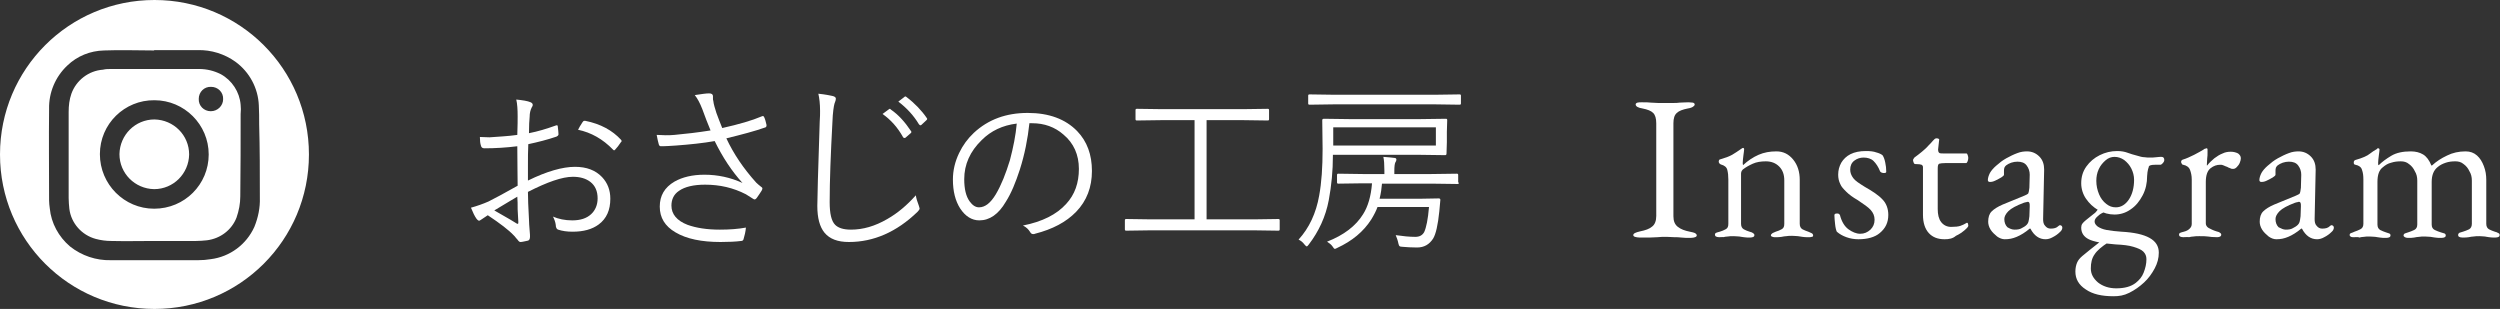
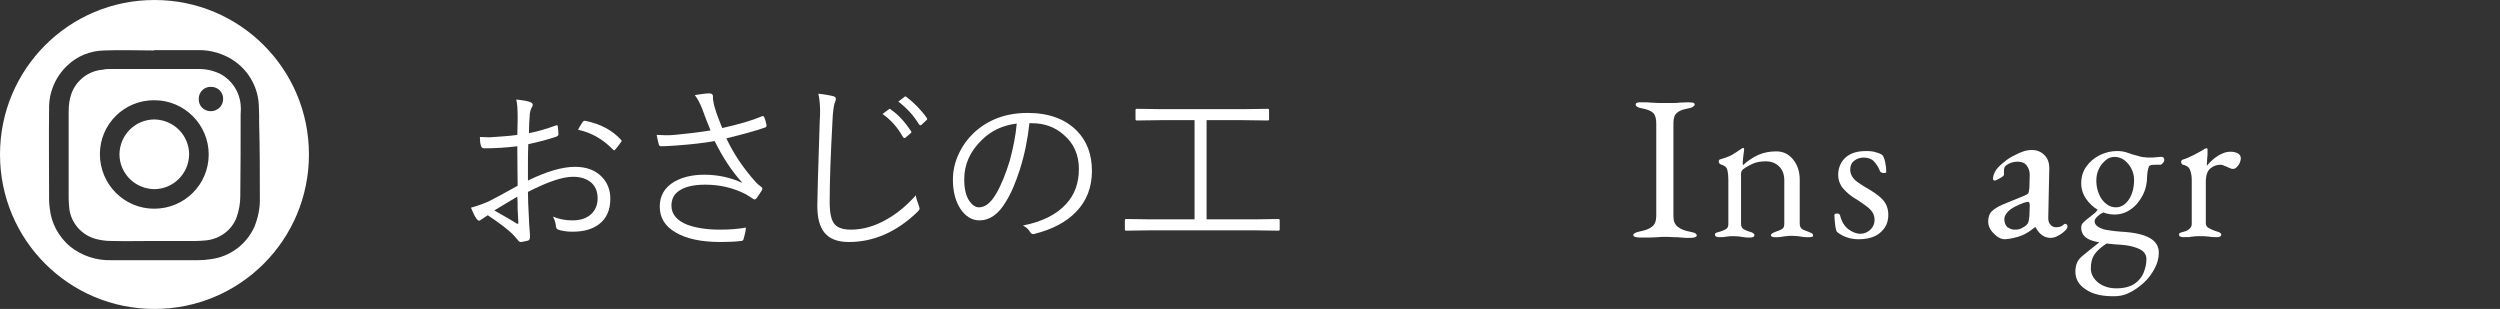
<svg xmlns="http://www.w3.org/2000/svg" version="1.1" id="レイヤー_1" x="0px" y="0px" viewBox="0 0 728.3 90" style="enable-background:new 0 0 728.3 90;" xml:space="preserve">
  <rect x="0" y="0" width="728.3" height="90" fill="#333333" stroke="none" />
  <style type="text/css">
	.st0{enable-background:new    ;}
	.st1{fill:#FFFFFF;}
</style>
  <g class="st0">
    <path class="st1" d="M477.6,69.2c-0.5,0-0.9-0.1-1.3-0.2c-0.3-0.1-0.5-0.3-0.5-0.5c0-0.5,0.7-0.8,2-1.1c1.5-0.3,2.7-0.7,3.5-1.4   c0.8-0.6,1.2-1.7,1.2-3.1V35.9c0-1.4-0.3-2.4-0.9-3c-0.6-0.6-1.6-1-3.1-1.3c-1.3-0.2-2-0.6-2-1.2c0-0.2,0.2-0.4,0.5-0.5   c0.3-0.1,0.7-0.1,1.3-0.1c1.1,0,2,0,2.7,0.1c0.7,0,1.4,0.1,2,0.1c0.6,0,1.4,0,2.3,0c0.9,0,1.6,0,2.2,0c0.6,0,1.2,0,1.8-0.1   c0.6,0,1.5-0.1,2.6-0.1c0.5,0,0.9,0.1,1.3,0.1c0.3,0.1,0.5,0.3,0.5,0.5c0,0.3-0.2,0.5-0.5,0.7c-0.3,0.2-0.8,0.4-1.5,0.5   c-1.5,0.3-2.6,0.7-3.2,1.3c-0.7,0.6-1,1.6-1,3V63c0,1.4,0.4,2.4,1.3,3.1s2,1.1,3.5,1.4c0.7,0.1,1.2,0.3,1.5,0.4   c0.3,0.2,0.5,0.4,0.5,0.7c0,0.2-0.2,0.4-0.5,0.5c-0.3,0.1-0.7,0.2-1.3,0.2c-1.1,0-2,0-2.7-0.1s-1.4-0.1-2-0.1   c-0.6,0-1.4-0.1-2.3-0.1c-1,0-1.9,0-2.6,0.1c-0.7,0-1.5,0.1-2.3,0.1S478.7,69.2,477.6,69.2z" />
    <path class="st1" d="M500.8,69.1c-0.4,0-0.7-0.1-0.9-0.2c-0.2-0.1-0.3-0.3-0.3-0.5c0-0.3,0.1-0.5,0.4-0.6c0.2-0.1,0.6-0.2,1-0.3   c0.6-0.2,1.2-0.4,1.7-0.7c0.6-0.3,0.8-0.8,0.8-1.6V52.3c0-1.1-0.1-2-0.3-2.8s-0.8-1.3-1.9-1.6c-0.2-0.1-0.3-0.2-0.4-0.3   c-0.1-0.1-0.2-0.3-0.2-0.5c0-0.4,0.2-0.7,0.5-0.7c1.4-0.4,2.5-0.8,3.4-1.3c0.9-0.5,1.7-1.1,2.6-1.7c0.1-0.1,0.2-0.1,0.3-0.2   c0.1-0.1,0.2-0.1,0.3-0.1c0.1,0,0.2,0,0.2,0.1c0.1,0.1,0.1,0.2,0.1,0.3c0,0.3-0.1,0.9-0.2,1.7c-0.1,0.9-0.2,1.6-0.2,2.1   c0,0.2,0,0.3,0,0.5c0,0.1,0.1,0.2,0.1,0.3c1.4-1.3,2.9-2.3,4.5-3c1.6-0.7,3.3-1,5.2-1c2,0,3.6,0.8,4.9,2.4c1.3,1.6,1.9,3.6,1.9,5.9   v12.8c0,0.8,0.3,1.3,0.8,1.6c0.6,0.3,1.1,0.5,1.7,0.7c0.3,0.1,0.6,0.3,0.9,0.4c0.3,0.1,0.5,0.4,0.5,0.7c0,0.2-0.1,0.4-0.4,0.4   c-0.3,0.1-0.5,0.1-0.8,0.1c-0.8,0-1.4,0-1.9-0.1c-0.4-0.1-0.9-0.1-1.3-0.2c-0.4,0-1-0.1-1.7-0.1c-0.7,0-1.2,0-1.7,0.1   c-0.4,0-0.9,0.1-1.4,0.2c-0.5,0.1-1.1,0.1-1.9,0.1c-0.2,0-0.5,0-0.7-0.1c-0.3-0.1-0.5-0.2-0.5-0.4c0-0.3,0.2-0.5,0.5-0.7   c0.3-0.1,0.6-0.3,0.9-0.4c0.6-0.2,1.2-0.4,1.7-0.7c0.6-0.3,0.8-0.8,0.8-1.6V52.6c0-1.8-0.5-3.1-1.5-4.1c-1-1-2.3-1.5-3.9-1.5   c-1.4,0-2.7,0.2-3.8,0.7s-2,1-2.9,1.7c-0.2,0.2-0.3,0.4-0.4,0.6c-0.1,0.3-0.1,0.5-0.1,0.7v14.5c0,0.8,0.3,1.3,0.8,1.6   s1.1,0.5,1.7,0.7c0.9,0.2,1.4,0.6,1.4,1c0,0.2-0.1,0.4-0.3,0.5c-0.2,0.1-0.5,0.2-0.9,0.2c-0.8,0-1.4,0-1.9-0.1   c-0.5-0.1-0.9-0.1-1.3-0.2c-0.4,0-1-0.1-1.7-0.1c-0.7,0-1.2,0-1.7,0.1c-0.4,0-0.9,0.1-1.3,0.2C502.2,69,501.6,69.1,500.8,69.1z" />
    <path class="st1" d="M541.4,69.7c-1.2,0-2.4-0.2-3.5-0.6c-1.1-0.4-2-0.9-2.8-1.6c-0.2-0.4-0.4-1.2-0.5-2.2s-0.2-1.9-0.2-2.6   c0-0.4,0.3-0.5,0.8-0.5c0.2,0,0.3,0,0.5,0.1c0.1,0.1,0.2,0.2,0.3,0.3c0.5,2,1.4,3.4,2.5,4.2s2.3,1.3,3.4,1.3c1.2,0,2.1-0.4,3-1.2   c0.8-0.8,1.2-1.7,1.2-2.9c0-1.1-0.4-2-1.1-2.8c-0.7-0.8-2-1.7-3.8-2.9c-1.4-0.8-2.5-1.6-3.3-2.4c-0.8-0.8-1.5-1.5-1.8-2.3   c-0.4-0.8-0.6-1.7-0.6-2.7c0-1.3,0.3-2.4,0.9-3.5c0.6-1,1.5-1.9,2.7-2.5c1.2-0.6,2.7-0.9,4.5-0.9c1.2,0,2.2,0.1,3,0.4   c0.8,0.2,1.4,0.5,1.8,0.8c0.3,0.4,0.6,1.1,0.8,2.1c0.2,0.9,0.3,1.8,0.3,2.7c0,0.3-0.2,0.4-0.6,0.4c-0.2,0-0.5,0-0.7-0.1   c-0.2-0.1-0.4-0.2-0.5-0.4c-0.5-1.3-1.2-2.3-1.9-3s-1.8-1-2.9-1c-1,0-1.9,0.3-2.7,0.9c-0.8,0.6-1.2,1.5-1.2,2.6   c0,0.9,0.3,1.7,0.9,2.5s1.7,1.5,3.3,2.5c2.3,1.3,4.1,2.5,5.2,3.7c1.1,1.1,1.7,2.7,1.7,4.5c0,2.2-0.8,3.9-2.5,5.3   C546.2,69.1,544,69.7,541.4,69.7z" />
-     <path class="st1" d="M566.5,69.7c-2,0-3.5-0.6-4.6-1.8c-1.1-1.2-1.7-3-1.7-5.3V48.7c0-0.3-0.1-0.5-0.4-0.7   c-0.2-0.1-0.8-0.2-1.6-0.2H558c-0.2,0-0.4-0.1-0.5-0.4c-0.1-0.3-0.2-0.5-0.2-0.8c0-0.1,0.1-0.2,0.2-0.4c0.1-0.2,0.2-0.3,0.2-0.3   c0.8-0.6,1.5-1.1,2.2-1.7c0.7-0.6,1.3-1.1,1.8-1.7c0.5-0.5,1-1,1.4-1.5c0.2-0.2,0.4-0.4,0.5-0.5c0.1-0.1,0.3-0.2,0.5-0.2   s0.4,0,0.6,0.1c0.2,0.1,0.3,0.3,0.2,0.5l-0.3,2.7c0,0.4,0.1,0.7,0.3,0.9c0.2,0.2,0.6,0.2,1.1,0.2h6.8c0.2,0,0.3,0.1,0.4,0.4   c0.1,0.3,0.2,0.6,0.2,0.9c0,0.4-0.1,0.7-0.2,1c-0.1,0.3-0.3,0.5-0.4,0.5h-5.9c-1,0-1.7,0.1-2,0.2c-0.3,0.2-0.4,0.6-0.4,1.4v11.8   c0,1.6,0.3,2.9,1,3.8s1.7,1.4,2.9,1.4c1.2,0,2.1-0.1,2.7-0.3s1.2-0.5,1.7-0.8c0.1-0.1,0.2-0.1,0.2-0.1c0.2,0,0.3,0.1,0.3,0.3   c0.1,0.2,0.1,0.4,0.1,0.6s-0.3,0.6-1,1.2c-0.7,0.6-1.5,1.2-2.6,1.7C568.9,69.5,567.8,69.7,566.5,69.7z" />
-     <path class="st1" d="M584,69.7c-0.7,0-1.5-0.3-2.2-0.8c-0.7-0.6-1.4-1.2-1.9-2c-0.5-0.8-0.7-1.6-0.7-2.3c0-1.3,0.3-2.3,1-3   s1.8-1.4,3.2-2l6.1-2.5c0.8-0.3,1.3-0.6,1.4-0.8c0.1-0.2,0.2-0.8,0.3-1.6l0.1-3.8c0-1-0.3-1.9-0.9-2.7c-0.6-0.8-1.5-1.1-2.7-1.1   c-0.6,0-1.2,0.1-1.8,0.3c-0.6,0.2-1.1,0.5-1.5,0.8c-0.2,0.2-0.4,0.4-0.5,0.7c-0.1,0.3-0.1,0.7-0.1,1c0,0.2,0,0.3,0,0.5   c0,0.2,0,0.4,0,0.5c0,0.2-0.3,0.5-0.8,0.8s-1.1,0.6-1.7,0.9c-0.6,0.3-1.1,0.4-1.5,0.4c-0.2,0-0.4,0-0.5-0.1   c-0.1-0.1-0.2-0.2-0.2-0.4c0-0.6,0.2-1.3,0.6-2.1c0.4-0.7,1-1.4,1.8-2.1c0.9-0.8,1.9-1.6,3-2.2c1.1-0.6,2.1-1.1,3.2-1.5   c1-0.4,2-0.5,2.8-0.5c1.4,0,2.6,0.5,3.6,1.5s1.4,2.3,1.4,3.8l-0.3,14.4c0,0.8,0.1,1.5,0.6,2c0.4,0.5,0.9,0.8,1.6,0.8   c1,0,1.7-0.2,2.2-0.7c0.2-0.2,0.4-0.3,0.5-0.3c0.2,0,0.4,0.1,0.5,0.2c0.1,0.1,0.2,0.3,0.2,0.5c0,0.4-0.2,0.9-0.7,1.3   c-0.6,0.6-1.3,1.1-2.1,1.5c-0.7,0.4-1.4,0.6-2.1,0.6c-1.8,0-3.3-1-4.4-3.1h-0.2c-1.3,1.1-2.6,1.9-3.8,2.4S585.3,69.7,584,69.7z    M586.9,66.9c0.8,0,1.5-0.1,2-0.4c0.6-0.3,1.1-0.6,1.5-1c0.2-0.2,0.4-0.5,0.5-0.8c0.1-0.3,0.2-0.9,0.3-1.7l0.1-2.9   c0-0.4,0-0.8-0.1-1c-0.1-0.2-0.2-0.3-0.5-0.3c-0.1,0-0.2,0-0.4,0.1c-0.2,0-0.5,0.1-0.8,0.2c-2.1,0.8-3.6,1.6-4.4,2.4   c-0.8,0.8-1.2,1.6-1.2,2.3c0,1,0.3,1.8,0.9,2.4C585.5,66.6,586.1,66.9,586.9,66.9z" />
+     <path class="st1" d="M584,69.7c-0.7,0-1.5-0.3-2.2-0.8c-0.7-0.6-1.4-1.2-1.9-2c-0.5-0.8-0.7-1.6-0.7-2.3c0-1.3,0.3-2.3,1-3   s1.8-1.4,3.2-2l6.1-2.5c0.8-0.3,1.3-0.6,1.4-0.8c0.1-0.2,0.2-0.8,0.3-1.6l0.1-3.8c0-1-0.3-1.9-0.9-2.7c-0.6-0.8-1.5-1.1-2.7-1.1   c-0.6,0-1.2,0.1-1.8,0.3c-0.6,0.2-1.1,0.5-1.5,0.8c-0.2,0.2-0.4,0.4-0.5,0.7c-0.1,0.3-0.1,0.7-0.1,1c0,0.2,0,0.3,0,0.5   c0,0.2,0,0.4,0,0.5c0,0.2-0.3,0.5-0.8,0.8s-1.1,0.6-1.7,0.9c-0.2,0-0.4,0-0.5-0.1   c-0.1-0.1-0.2-0.2-0.2-0.4c0-0.6,0.2-1.3,0.6-2.1c0.4-0.7,1-1.4,1.8-2.1c0.9-0.8,1.9-1.6,3-2.2c1.1-0.6,2.1-1.1,3.2-1.5   c1-0.4,2-0.5,2.8-0.5c1.4,0,2.6,0.5,3.6,1.5s1.4,2.3,1.4,3.8l-0.3,14.4c0,0.8,0.1,1.5,0.6,2c0.4,0.5,0.9,0.8,1.6,0.8   c1,0,1.7-0.2,2.2-0.7c0.2-0.2,0.4-0.3,0.5-0.3c0.2,0,0.4,0.1,0.5,0.2c0.1,0.1,0.2,0.3,0.2,0.5c0,0.4-0.2,0.9-0.7,1.3   c-0.6,0.6-1.3,1.1-2.1,1.5c-0.7,0.4-1.4,0.6-2.1,0.6c-1.8,0-3.3-1-4.4-3.1h-0.2c-1.3,1.1-2.6,1.9-3.8,2.4S585.3,69.7,584,69.7z    M586.9,66.9c0.8,0,1.5-0.1,2-0.4c0.6-0.3,1.1-0.6,1.5-1c0.2-0.2,0.4-0.5,0.5-0.8c0.1-0.3,0.2-0.9,0.3-1.7l0.1-2.9   c0-0.4,0-0.8-0.1-1c-0.1-0.2-0.2-0.3-0.5-0.3c-0.1,0-0.2,0-0.4,0.1c-0.2,0-0.5,0.1-0.8,0.2c-2.1,0.8-3.6,1.6-4.4,2.4   c-0.8,0.8-1.2,1.6-1.2,2.3c0,1,0.3,1.8,0.9,2.4C585.5,66.6,586.1,66.9,586.9,66.9z" />
    <path class="st1" d="M615.7,86.3c-3.4,0-6.1-0.6-8.1-2c-2-1.3-3-3-3-5.2c0-1,0.2-1.9,0.5-2.6c0.3-0.7,0.8-1.3,1.5-1.9   c0.6-0.5,1.3-1.1,2.2-1.8c0.9-0.7,1.9-1.5,2.9-2.3l2.5,0.1c-1.9,1.2-3.3,2.4-4,3.5c-0.8,1.1-1.1,2.5-1.1,4.1s0.7,2.9,2.1,4.1   c1.4,1.1,3.2,1.7,5.3,1.7c2.4,0,4.3-0.5,5.7-1.6c1-0.8,1.8-1.7,2.3-3s0.8-2.5,0.8-3.9c0-0.9-0.3-1.6-0.9-2.2   c-0.6-0.6-1.6-1-2.9-1.4c-1.3-0.4-3-0.6-5.2-0.7c-3.8-0.3-6.4-0.8-7.8-1.5s-2.2-1.8-2.2-3.4c0-0.4,0.1-0.8,0.3-1.1s0.6-0.7,1.1-1.1   c0.9-0.7,1.6-1.3,2-1.6c0.4-0.3,0.8-0.6,1-0.9c0.2-0.2,0.4-0.5,0.6-0.9l2,1c-0.9,0.3-1.6,0.7-2.2,1.3c-0.6,0.5-0.9,1-0.9,1.5   c0,0.6,0.3,1,0.9,1.5c0.6,0.4,1.5,0.8,2.6,1c1.2,0.2,2.6,0.4,4.3,0.5c3.7,0.2,6.4,0.8,8.2,1.8c1.8,1,2.7,2.4,2.7,4.3   c0,1.6-0.4,3.1-1.2,4.6c-0.8,1.5-1.8,2.9-3.1,4.1c-1.3,1.2-2.7,2.2-4.3,3S617.3,86.3,615.7,86.3z M616,62.5c-1.6,0-3.2-0.4-4.7-1.3   c-1.5-0.8-2.7-2-3.6-3.3s-1.4-2.9-1.4-4.5c0-1.9,0.5-3.5,1.5-4.9s2.3-2.5,3.9-3.3s3.3-1.2,5.1-1.2c1.2,0,2.2,0.2,3,0.5   c0.9,0.3,1.7,0.6,2.6,0.8c1,0.3,1.7,0.5,2.3,0.5c0.6,0.1,1.1,0.1,1.7,0.1c0.5,0,1.1,0,1.8-0.1c0.7-0.1,1.2-0.1,1.5-0.1   c0.5,0,0.8,0.3,0.8,0.9c0,0.4-0.2,0.7-0.6,1.1c-0.2,0.2-0.4,0.3-0.5,0.3h-1.6c-1.1,0-1.7,0.2-1.8,0.5c0,0.2-0.1,0.4-0.2,0.7   s-0.1,0.6-0.2,1c0,0.4-0.1,0.7-0.1,1.1c0,2-0.4,3.9-1.3,5.6c-0.9,1.7-2,3.1-3.5,4.1C619.3,62,617.7,62.5,616,62.5z M616.4,60.4   c1.5,0,2.8-0.8,3.8-2.3s1.5-3.5,1.5-5.7c0-1.2-0.3-2.3-0.8-3.3c-0.5-1-1.2-1.8-2.1-2.5c-0.9-0.6-1.8-0.9-2.8-0.9   c-0.9,0-1.8,0.3-2.6,1c-0.8,0.7-1.5,1.5-2,2.6s-0.7,2.2-0.7,3.4c0,1.4,0.3,2.7,0.8,3.9c0.5,1.2,1.2,2.1,2.1,2.8   S615.3,60.4,616.4,60.4z" />
    <path class="st1" d="M636,69.1c-0.4,0-0.7-0.1-0.9-0.2c-0.2-0.1-0.3-0.3-0.3-0.5c0-0.3,0.1-0.5,0.4-0.6c0.2-0.1,0.6-0.2,1-0.3   c0.8-0.2,1.3-0.5,1.7-0.9c0.4-0.4,0.6-0.8,0.6-1.4V52.3c0-1.1-0.2-2-0.5-2.8c-0.3-0.8-1-1.3-2-1.5c-0.2,0-0.3-0.1-0.4-0.3   c-0.1-0.2-0.2-0.3-0.2-0.5c0-0.4,0.2-0.6,0.5-0.7c1-0.3,2.1-0.8,3.3-1.4s2-1.1,2.7-1.5c0.2-0.2,0.4-0.3,0.6-0.3   c0.1-0.1,0.3-0.1,0.3-0.1c0.2,0,0.3,0.1,0.3,0.4c0,0.1,0,0.4,0,0.9c0,0.5,0,1-0.1,1.7c0,0.6-0.1,1.3-0.1,1.9c0,0.1,0,0.1,0.1,0.1   c0.6-0.8,1.4-1.5,2.1-2.1c0.8-0.6,1.6-1.1,2.4-1.4c0.8-0.4,1.6-0.5,2.4-0.5c0.8,0,1.5,0.2,2.1,0.5c0.5,0.4,0.8,0.8,0.8,1.4   c0,0.4-0.1,0.8-0.3,1.3c-0.2,0.5-0.5,0.9-0.9,1.3c-0.4,0.4-0.7,0.5-1.1,0.5c-0.2,0-0.5,0-0.8-0.2c-0.3-0.1-0.6-0.2-0.9-0.4   c-0.3-0.1-0.6-0.2-1-0.4s-0.6-0.2-1-0.2c-1,0-1.9,0.3-2.8,1c-0.9,0.7-1.4,2-1.4,4v12.1c0,0.5,0.3,1,0.8,1.3c0.6,0.3,1.3,0.7,2.3,1   c0.4,0.1,0.8,0.2,1,0.4c0.2,0.1,0.4,0.3,0.4,0.6c0,0.4-0.4,0.7-1.2,0.7c-1.2,0-2.1-0.1-2.7-0.2c-0.6-0.1-1.5-0.1-2.5-0.1   c-0.7,0-1.2,0-1.7,0.1c-0.4,0-0.9,0.1-1.3,0.2C637.4,69,636.8,69.1,636,69.1z" />
-     <path class="st1" d="M663.1,69.7c-0.7,0-1.5-0.3-2.2-0.8c-0.7-0.6-1.4-1.2-1.9-2c-0.5-0.8-0.7-1.6-0.7-2.3c0-1.3,0.3-2.3,1-3   s1.8-1.4,3.2-2l6.1-2.5c0.8-0.3,1.3-0.6,1.4-0.8c0.1-0.2,0.2-0.8,0.3-1.6l0.1-3.8c0-1-0.3-1.9-0.9-2.7c-0.6-0.8-1.5-1.1-2.7-1.1   c-0.6,0-1.2,0.1-1.8,0.3c-0.6,0.2-1.1,0.5-1.5,0.8c-0.2,0.2-0.4,0.4-0.5,0.7c-0.1,0.3-0.1,0.7-0.1,1c0,0.2,0,0.3,0,0.5   c0,0.2,0,0.4,0,0.5c0,0.2-0.3,0.5-0.8,0.8s-1.1,0.6-1.7,0.9c-0.6,0.3-1.1,0.4-1.5,0.4c-0.2,0-0.4,0-0.5-0.1   c-0.1-0.1-0.2-0.2-0.2-0.4c0-0.6,0.2-1.3,0.6-2.1c0.4-0.7,1-1.4,1.8-2.1c0.9-0.8,1.9-1.6,3-2.2c1.1-0.6,2.1-1.1,3.2-1.5   c1-0.4,2-0.5,2.8-0.5c1.4,0,2.6,0.5,3.6,1.5s1.4,2.3,1.4,3.8l-0.3,14.4c0,0.8,0.1,1.5,0.6,2c0.4,0.5,0.9,0.8,1.6,0.8   c1,0,1.7-0.2,2.2-0.7c0.2-0.2,0.4-0.3,0.5-0.3c0.2,0,0.4,0.1,0.5,0.2c0.1,0.1,0.2,0.3,0.2,0.5c0,0.4-0.2,0.9-0.7,1.3   c-0.6,0.6-1.3,1.1-2.1,1.5c-0.7,0.4-1.4,0.6-2.1,0.6c-1.8,0-3.3-1-4.4-3.1h-0.2c-1.3,1.1-2.6,1.9-3.8,2.4S664.4,69.7,663.1,69.7z    M665.9,66.9c0.8,0,1.5-0.1,2-0.4c0.6-0.3,1.1-0.6,1.5-1c0.2-0.2,0.4-0.5,0.5-0.8c0.1-0.3,0.2-0.9,0.3-1.7l0.1-2.9   c0-0.4,0-0.8-0.1-1c-0.1-0.2-0.2-0.3-0.5-0.3c-0.1,0-0.2,0-0.4,0.1c-0.2,0-0.5,0.1-0.8,0.2c-2.1,0.8-3.6,1.6-4.4,2.4   c-0.8,0.8-1.2,1.6-1.2,2.3c0,1,0.3,1.8,0.9,2.4C664.6,66.6,665.2,66.9,665.9,66.9z" />
-     <path class="st1" d="M685.7,69.1c-0.3,0-0.6,0-0.8-0.1c-0.2-0.1-0.4-0.3-0.4-0.5c0-0.3,0.1-0.5,0.4-0.6c0.3-0.1,0.6-0.2,1-0.4   c0.6-0.2,1.1-0.4,1.7-0.7c0.6-0.3,0.9-0.8,0.9-1.6V52.3c0-1.1-0.1-2-0.4-2.8c-0.2-0.8-0.9-1.3-1.9-1.5c-0.2,0-0.3-0.1-0.4-0.2   s-0.1-0.3-0.1-0.5c0-0.4,0.2-0.6,0.5-0.7c1.1-0.3,1.9-0.6,2.6-0.9s1.2-0.6,1.7-1c0.5-0.4,1.1-0.8,1.8-1.2c0.1,0,0.2-0.1,0.2-0.2   c0.1-0.1,0.2-0.1,0.3-0.1c0.2,0,0.4,0.1,0.4,0.4c0,0.3-0.1,0.9-0.2,1.7c-0.1,0.9-0.2,1.6-0.2,2.1c0,0.4,0,0.6,0.1,0.7h0.1   c0.9-0.9,2.1-1.8,3.6-2.7c1.5-0.9,3.4-1.3,5.7-1.3c1.4,0,2.6,0.3,3.6,0.9c1,0.6,1.8,1.7,2.4,3.2h0.2c1.3-1.2,2.7-2.1,4.4-2.9   c1.6-0.8,3.4-1.2,5.4-1.2c1.3,0,2.4,0.4,3.3,1.2c0.9,0.8,1.5,1.8,2,3.1c0.5,1.3,0.7,2.6,0.7,4v12.8c0,0.8,0.3,1.3,0.8,1.6   c0.6,0.3,1.1,0.5,1.7,0.7c0.4,0.1,0.7,0.2,1,0.4c0.3,0.1,0.4,0.3,0.4,0.6c0,0.2-0.1,0.4-0.3,0.5c-0.2,0.1-0.5,0.2-0.9,0.2   c-0.8,0-1.4,0-1.9-0.1c-0.4-0.1-0.9-0.1-1.2-0.2c-0.4,0-0.9-0.1-1.6-0.1c-0.7,0-1.2,0-1.7,0.1c-0.4,0-0.9,0.1-1.4,0.2   c-0.5,0.1-1.1,0.1-1.9,0.1c-0.4,0-0.7-0.1-0.9-0.2c-0.2-0.1-0.3-0.3-0.3-0.5c0-0.3,0.1-0.5,0.4-0.7c0.3-0.1,0.6-0.2,1-0.3   c0.6-0.2,1.2-0.4,1.8-0.7c0.5-0.3,0.8-0.8,0.8-1.6V52.6c0-1-0.2-1.9-0.7-2.7c-0.4-0.9-1-1.6-1.7-2.1c-0.7-0.6-1.5-0.8-2.4-0.8   c-1,0-1.9,0.1-2.8,0.4s-1.7,0.7-2.4,1.3c-1.1,0.9-1.7,2.3-1.7,4.3v12.4c0,0.8,0.3,1.3,0.9,1.6c0.6,0.3,1.2,0.5,1.8,0.7   c0.4,0.1,0.7,0.2,1,0.3c0.3,0.1,0.4,0.4,0.4,0.6c0,0.2-0.1,0.4-0.3,0.5c-0.2,0.1-0.5,0.2-0.9,0.2c-0.8,0-1.4,0-1.9-0.1   c-0.5-0.1-0.9-0.1-1.3-0.2c-0.4,0-1-0.1-1.7-0.1c-0.7,0-1.2,0-1.7,0.1c-0.4,0-0.9,0.1-1.4,0.2c-0.5,0.1-1.1,0.1-1.9,0.1   c-0.3,0-0.6-0.1-0.8-0.2c-0.2-0.1-0.4-0.3-0.4-0.5c0-0.3,0.2-0.5,0.4-0.6c0.3-0.1,0.6-0.2,0.9-0.3c0.6-0.2,1.2-0.4,1.8-0.7   c0.6-0.3,0.9-0.8,0.9-1.6V52.6c0-1-0.2-1.9-0.7-2.7c-0.4-0.9-1-1.6-1.7-2.1c-0.7-0.6-1.5-0.8-2.4-0.8c-1,0-1.9,0.1-2.8,0.4   c-0.9,0.2-1.7,0.7-2.4,1.3c-1.1,0.8-1.6,2.2-1.6,4.3v12.4c0,0.8,0.3,1.3,0.8,1.6c0.6,0.3,1.1,0.5,1.7,0.7c0.3,0.1,0.6,0.2,0.9,0.3   c0.3,0.1,0.4,0.3,0.4,0.6c0,0.2-0.1,0.4-0.3,0.5c-0.2,0.1-0.5,0.2-0.9,0.2c-0.8,0-1.4,0-1.9-0.1c-0.5-0.1-0.9-0.1-1.3-0.2   c-0.4,0-1-0.1-1.7-0.1c-0.7,0-1.2,0-1.7,0.1c-0.4,0-0.9,0.1-1.3,0.2C687.1,69,686.5,69.1,685.7,69.1z" />
  </g>
  <g class="st0">
    <path class="st1" d="M150.7,39.3c0.1-2.7,0.1-4.5,0.1-5.4c0-2-0.1-3.6-0.4-4.9c1.9,0.2,3.3,0.4,4.2,0.8c0.4,0.2,0.6,0.4,0.6,0.8   c0,0.2-0.1,0.4-0.3,0.7c-0.4,0.8-0.6,1.7-0.6,2.7c-0.1,1-0.2,2.6-0.2,4.8c2.6-0.5,5.2-1.3,7.7-2.2c0.2-0.1,0.3-0.1,0.4-0.1   c0.2,0,0.3,0.1,0.3,0.4c0.1,1,0.2,1.7,0.2,2.2c0,0.3-0.2,0.5-0.6,0.7c-2.6,0.9-5.4,1.6-8.2,2.2c-0.1,2-0.1,4.1-0.1,6.3   c0,1.3,0,2.7,0,4.3c5.5-2.7,10.1-4,13.7-4c3.4,0,6,1,7.9,3c1.6,1.7,2.4,3.8,2.4,6.3c0,3.3-1.1,5.8-3.4,7.5   c-1.9,1.4-4.4,2.1-7.6,2.1c-1.6,0-3-0.2-4.2-0.6c-0.4-0.1-0.7-0.6-0.7-1.4c-0.1-0.8-0.4-1.6-0.8-2.4c1.6,0.7,3.5,1.1,5.6,1.1   c2.4,0,4.2-0.6,5.5-1.8c1.2-1.1,1.9-2.7,1.9-4.6c0-2.1-0.7-3.7-2.1-4.8c-1.3-1-3-1.5-5.1-1.5c-3.1,0-7.4,1.5-13.1,4.4   c0,1.8,0.1,4.4,0.3,8c0,0.9,0.1,2,0.2,3.3c0.1,0.9,0.1,1.5,0.1,1.7c0,0.7-0.2,1.1-0.6,1.2c-1,0.2-1.7,0.4-2.2,0.4   c-0.2,0-0.5-0.2-0.7-0.5c0,0-0.2-0.3-0.6-0.7c-0.2-0.3-0.4-0.5-0.6-0.7c-1.5-1.6-4-3.5-7.6-5.9c-0.3,0.2-0.9,0.6-1.8,1.2   c-0.3,0.2-0.6,0.4-0.7,0.4c-0.2,0-0.5-0.2-0.8-0.6c-0.5-0.7-1-1.7-1.6-3.2c1.8-0.5,3.5-1.1,5.1-1.8c1.8-0.9,4.6-2.4,8.5-4.6   c0-2.5-0.1-6.3-0.1-11.5c-3.2,0.4-6.4,0.6-9.6,0.6c-0.6,0-0.9-0.3-1-0.8c-0.2-0.6-0.3-1.4-0.3-2.5c0.9,0,1.9,0.1,2.8,0.1   C145.2,39.8,147.9,39.7,150.7,39.3z M150.7,57.3c-0.3,0.2-2.6,1.5-6.7,4c4.1,2.3,6.2,3.6,6.5,3.8c0.1,0.1,0.2,0.1,0.3,0.1   c0.2,0,0.2-0.2,0.2-0.5c0-0.4-0.1-1.7-0.2-3.7C150.8,59.6,150.8,58.3,150.7,57.3z M168.4,37.8c0.3-0.6,0.7-1.3,1.3-2.2   c0.2-0.3,0.3-0.4,0.6-0.4c0.1,0,0.1,0,0.2,0c4.5,0.9,7.9,2.8,10.4,5.5c0.1,0.1,0.2,0.3,0.2,0.4s-0.1,0.2-0.2,0.3   c-0.6,0.9-1.2,1.7-1.7,2.2c-0.1,0.1-0.2,0.2-0.3,0.2s-0.2-0.1-0.3-0.2C175.6,40.5,172.2,38.6,168.4,37.8z" />
    <path class="st1" d="M207,38c-0.8-1.9-1.6-4-2.4-6.2c-0.7-1.8-1.4-3.1-2.2-4.1c2-0.3,3.3-0.5,4.2-0.5c0.7,0,1.1,0.3,1.1,0.8l0,0.6   c0,0.3,0,0.6,0.1,0.8c0.1,1,0.5,2.2,0.9,3.5c0.5,1.4,1.1,2.9,1.7,4.4c4.9-1.1,8.7-2.2,11.5-3.4c0.1,0,0.2-0.1,0.3-0.1   c0.2,0,0.3,0.1,0.4,0.3c0.3,0.6,0.5,1.4,0.7,2.3c0,0.1,0,0.2,0,0.2c0,0.2-0.1,0.4-0.3,0.5c-3.1,1.1-6.9,2.1-11.4,3.2   c2.1,4.5,5,8.8,8.7,12.9c0.4,0.4,0.9,0.8,1.4,1.2c0.2,0.1,0.4,0.3,0.4,0.5c0,0.2-0.1,0.4-0.2,0.6c-0.4,0.6-0.8,1.3-1.4,2.1   c-0.3,0.4-0.5,0.5-0.7,0.5c-0.1,0-0.3-0.1-0.6-0.3c-0.3-0.2-0.9-0.6-1.9-1.2c-3.7-1.9-7.6-2.8-11.9-2.8c-3.3,0-5.9,0.6-7.6,1.8   c-1.5,1-2.2,2.5-2.2,4.3c0,2.5,1.6,4.4,4.7,5.6c2.5,0.9,5.6,1.4,9.4,1.4c2.9,0,5.4-0.2,7.6-0.6c-0.1,1.2-0.4,2.4-0.7,3.4   c-0.1,0.3-0.3,0.5-0.7,0.5c-1.6,0.2-3.6,0.3-6,0.3c-5.5,0-9.9-0.9-13.1-2.8c-3.1-1.8-4.6-4.3-4.6-7.5c0-3.2,1.4-5.6,4.3-7.3   c2.3-1.3,5.2-2,8.7-2c3.9,0,7.6,0.8,11.1,2.4c-3.1-3.4-5.8-7.5-8.1-12.2c-3.4,0.6-7.2,1-11.3,1.3c-1.7,0.1-2.9,0.2-3.7,0.2   c-0.3,0-0.5,0-0.7,0c-0.3,0-0.5-0.2-0.6-0.6c-0.2-0.7-0.4-1.6-0.6-2.7c0.9,0,1.8,0.1,2.6,0.1c0.8,0,1.7,0,2.6-0.1   C199.8,39,203.2,38.6,207,38z" />
    <path class="st1" d="M238.4,27.3c2,0.2,3.4,0.5,4.3,0.7c0.6,0.2,0.8,0.4,0.8,0.8c0,0.2-0.1,0.7-0.4,1.4c-0.2,0.7-0.5,2.5-0.6,5.4   c-0.5,9.3-0.8,17-0.8,23.3c0,3.3,0.5,5.5,1.6,6.6c0.9,0.9,2.4,1.4,4.6,1.4c3.5,0,7-1,10.6-3.1c3-1.7,5.7-4,8.3-6.9   c0.1,0.8,0.4,1.8,0.9,3.1c0.1,0.4,0.2,0.7,0.2,0.7c0,0.3-0.2,0.6-0.6,1c-6.1,5.9-12.8,8.8-20,8.8c-3.3,0-5.6-0.9-7.1-2.7   c-1.4-1.7-2.1-4.3-2.1-7.8c0-1.7,0.2-9.9,0.7-24.6c0.1-1.3,0.1-2.3,0.1-3.1C238.9,30.2,238.7,28.6,238.4,27.3z M257.1,33.2l1.9-1.4   c0.1-0.1,0.2-0.1,0.2-0.1s0.2,0,0.3,0.2c2.2,1.5,4.1,3.6,5.9,6.3c0.1,0.1,0.1,0.2,0.1,0.3c0,0.1-0.1,0.2-0.2,0.3l-1.5,1.3   c-0.1,0.1-0.2,0.1-0.3,0.1c-0.2,0-0.3-0.1-0.4-0.2C261.5,37.1,259.5,34.9,257.1,33.2z M261.7,29.6l1.7-1.3c0.1-0.1,0.2-0.2,0.3-0.2   s0.2,0,0.3,0.1c2.5,1.9,4.5,4,6,6.2c0.1,0.1,0.1,0.2,0.1,0.3c0,0.1-0.1,0.2-0.3,0.4l-1.4,1.3c-0.1,0.1-0.2,0.1-0.3,0.1   c-0.1,0-0.2-0.1-0.4-0.3C266.2,33.7,264.2,31.5,261.7,29.6z" />
    <path class="st1" d="M299.9,35.8c-0.5,4.7-1.4,9.2-2.8,13.6c-1.2,3.7-2.5,6.9-4.1,9.4c-2.1,3.6-4.7,5.4-7.7,5.4   c-2.2,0-4.1-1.2-5.6-3.5c-1.4-2.2-2.1-5-2.1-8.4c0-2.6,0.6-5.2,1.8-7.7c1.1-2.3,2.5-4.2,4.3-5.9c4.2-3.9,9.4-5.8,15.7-5.8   c6.2,0,11,1.8,14.4,5.3c2.9,3,4.3,6.9,4.3,11.6c0,4.7-1.5,8.7-4.6,11.9c-2.9,3-6.9,5.1-12,6.4c-0.2,0.1-0.3,0.1-0.5,0.1   c-0.4,0-0.7-0.2-0.9-0.6c-0.5-0.8-1.1-1.4-2.1-1.9c5.6-1.1,9.8-3.2,12.6-6.3c2.5-2.7,3.7-6.1,3.7-10.2c0-4.1-1.5-7.5-4.5-10   c-2.5-2.2-5.6-3.3-9.1-3.3H299.9z M296.2,36c-4.1,0.5-7.5,2.1-10.2,4.8c-3.4,3.3-5.1,7.1-5.1,11.4c0,2.8,0.5,5,1.6,6.5   c0.8,1.1,1.7,1.7,2.7,1.7c1.8,0,3.4-1.3,4.9-3.8c1.6-2.7,2.9-6,4.1-9.9C295.2,42.9,295.9,39.4,296.2,36z" />
    <path class="st1" d="M372.8,66.8c0,0.3-0.1,0.4-0.4,0.4l-6.9-0.1H335l-6.9,0.1c-0.3,0-0.4-0.1-0.4-0.4v-2.6c0-0.3,0.1-0.4,0.4-0.4   l6.9,0.1h13V35h-9.5l-7.3,0.1c-0.3,0-0.4-0.1-0.4-0.4v-2.6c0-0.3,0.1-0.4,0.4-0.4l7.3,0.1H362l7.3-0.1c0.3,0,0.4,0.1,0.4,0.4v2.6   c0,0.3-0.1,0.4-0.4,0.4L362,35h-10.5v28.9h14l6.9-0.1c0.3,0,0.4,0.1,0.4,0.4V66.8z" />
-     <path class="st1" d="M421.4,44.7c0,0.3-0.1,0.5-0.4,0.5l-7.5-0.1h-25.2v0.3c0,4.3-0.4,8.6-1.2,12.9c-0.9,4.8-2.9,9.1-5.8,12.9   c-0.3,0.4-0.5,0.6-0.6,0.6c-0.1,0-0.4-0.2-0.7-0.6c-0.5-0.7-1.1-1.1-1.7-1.4c3.1-3.4,5.1-7.7,6-12.8c0.7-3.8,1-8.3,1-13.6l-0.1-8.4   c0-0.3,0.2-0.4,0.5-0.4l7.5,0.1h20.5l7.5-0.1c0.3,0,0.4,0.1,0.4,0.4l-0.1,3.4v3L421.4,44.7z M425.6,30.1c0,0.3-0.1,0.4-0.4,0.4   l-7-0.1h-29.7l-7,0.1c-0.3,0-0.4-0.1-0.4-0.4v-2.2c0-0.3,0.1-0.4,0.4-0.4l7,0.1h29.7l7-0.1c0.3,0,0.4,0.1,0.4,0.4V30.1z M425,53.2   c0,0.3-0.1,0.4-0.4,0.4l-7.4-0.1h-14.6c-0.1,1.3-0.3,2.8-0.7,4.4h11.6l5.6-0.1c0.3,0,0.5,0.1,0.5,0.4c0,0,0,0.1,0,0.1   c-0.2,1.9-0.3,3-0.3,3.3c-0.4,3.9-1,6.6-1.8,7.9c-1.1,1.7-2.6,2.6-4.7,2.6c-1.6,0-3-0.1-4.2-0.2c-0.5,0-0.8-0.1-0.9-0.2   c-0.1-0.1-0.2-0.3-0.3-0.7c-0.2-1-0.5-1.8-0.8-2.5c2.1,0.3,4,0.5,5.7,0.5c1.3,0,2.1-0.5,2.6-1.4c0.6-1.3,1.1-3.7,1.4-7.3h-15   c-0.4,1.1-1,2.3-1.8,3.6c-2.3,3.6-5.6,6.3-9.9,8.3c-0.4,0.2-0.6,0.3-0.7,0.3c-0.2,0-0.4-0.2-0.7-0.7c-0.4-0.6-1-1-1.6-1.4   c4.9-1.9,8.4-4.6,10.5-8c1.4-2.2,2.3-5.2,2.6-9H397l-7.1,0.1c-0.3,0-0.4-0.1-0.4-0.4v-2.1c0-0.3,0.1-0.4,0.4-0.4l7.1,0.1h6.3v-1   c0-1.8-0.1-3.1-0.3-4c1.4,0.1,2.5,0.2,3.2,0.3c0.4,0,0.6,0.2,0.6,0.5c0,0.3-0.1,0.5-0.3,0.8c-0.2,0.4-0.3,1.2-0.3,2.5v0.9h10.8   l7.4-0.1c0.3,0,0.4,0.1,0.4,0.4V53.2z M418.3,42.4v-5.3h-29.9v5.3H418.3z" />
  </g>
  <g id="グループ_3662" transform="translate(0.481 -0.111)">
    <g>
      <g id="グループ_3589" transform="translate(-0.481 0.111)">
        <path id="パス_49611" class="st1" d="M45,34.8c-5.6,0-10.1,4.5-10.2,10.1c0,5.6,4.5,10.1,10.1,10.2c5.6,0,10.1-4.5,10.2-10.1     c0,0,0,0,0,0C55.1,39.4,50.6,34.9,45,34.8 M70.1,30.5c-0.3-3.7-2.5-7.1-5.8-8.9c-2-1-4.1-1.5-6.3-1.5c-8.6,0-17.1,0-25.7,0     c-0.8,0-1.5,0-2.3,0.2c-4.2,0.3-7.8,3.1-9.2,7C20.2,29,20,30.8,20,32.6c0,8.4,0,16.7,0,25.1c0,1,0.1,2.1,0.2,3.1     c0.5,4.2,3.6,7.7,7.7,8.8c1.5,0.4,3,0.6,4.6,0.6c4.1,0.1,8.2,0,12.4,0c4.1,0,8.2,0,12.2,0c1.1,0,2.1-0.1,3.2-0.2     c3.9-0.5,7.2-3,8.6-6.6c0.7-2,1.1-4.1,1.1-6.2c0.1-8,0.1-16,0.1-24C70.2,32.2,70.2,31.4,70.1,30.5 M44.9,60.8     c-8.7,0-15.8-7.1-15.8-15.9S36.3,29.1,45,29.2c8.7,0,15.8,7.1,15.8,15.8C60.8,53.7,53.8,60.8,44.9,60.8     C45,60.8,45,60.8,44.9,60.8 M61.4,32.4c-2,0-3.6-1.6-3.5-3.6c0-2,1.6-3.6,3.6-3.5l0,0c2,0,3.6,1.6,3.5,3.6     C65,30.8,63.4,32.4,61.4,32.4 M45,0C20.1,0,0,20.1,0,45s20.1,45,45,45s45-20.1,45-45S69.9,0,45,0 M75.7,57.6     c0.1,2.9-0.5,5.8-1.6,8.5c-2.3,5.1-7.1,8.7-12.7,9.4c-1.2,0.2-2.4,0.3-3.7,0.3c-8.5,0-16.9,0-25.4,0c-4.3,0.1-8.5-1.3-11.9-4     c-3.3-2.8-5.5-6.8-5.9-11.1c-0.1-0.8-0.2-1.5-0.2-2.3c0-8.9-0.1-17.8,0-26.7c-0.1-4.7,1.8-9.3,5.3-12.6c2.9-2.8,6.7-4.3,10.7-4.4     c4.9-0.2,9.8,0,14.6,0v-0.1c4.2,0,8.5,0,12.7,0c3.9-0.1,7.8,1.1,11,3.4c4.1,3,6.6,7.7,6.8,12.7c0.1,1.8,0.1,3.7,0.1,5.5     C75.7,43.2,75.7,50.4,75.7,57.6" />
      </g>
    </g>
  </g>
</svg>